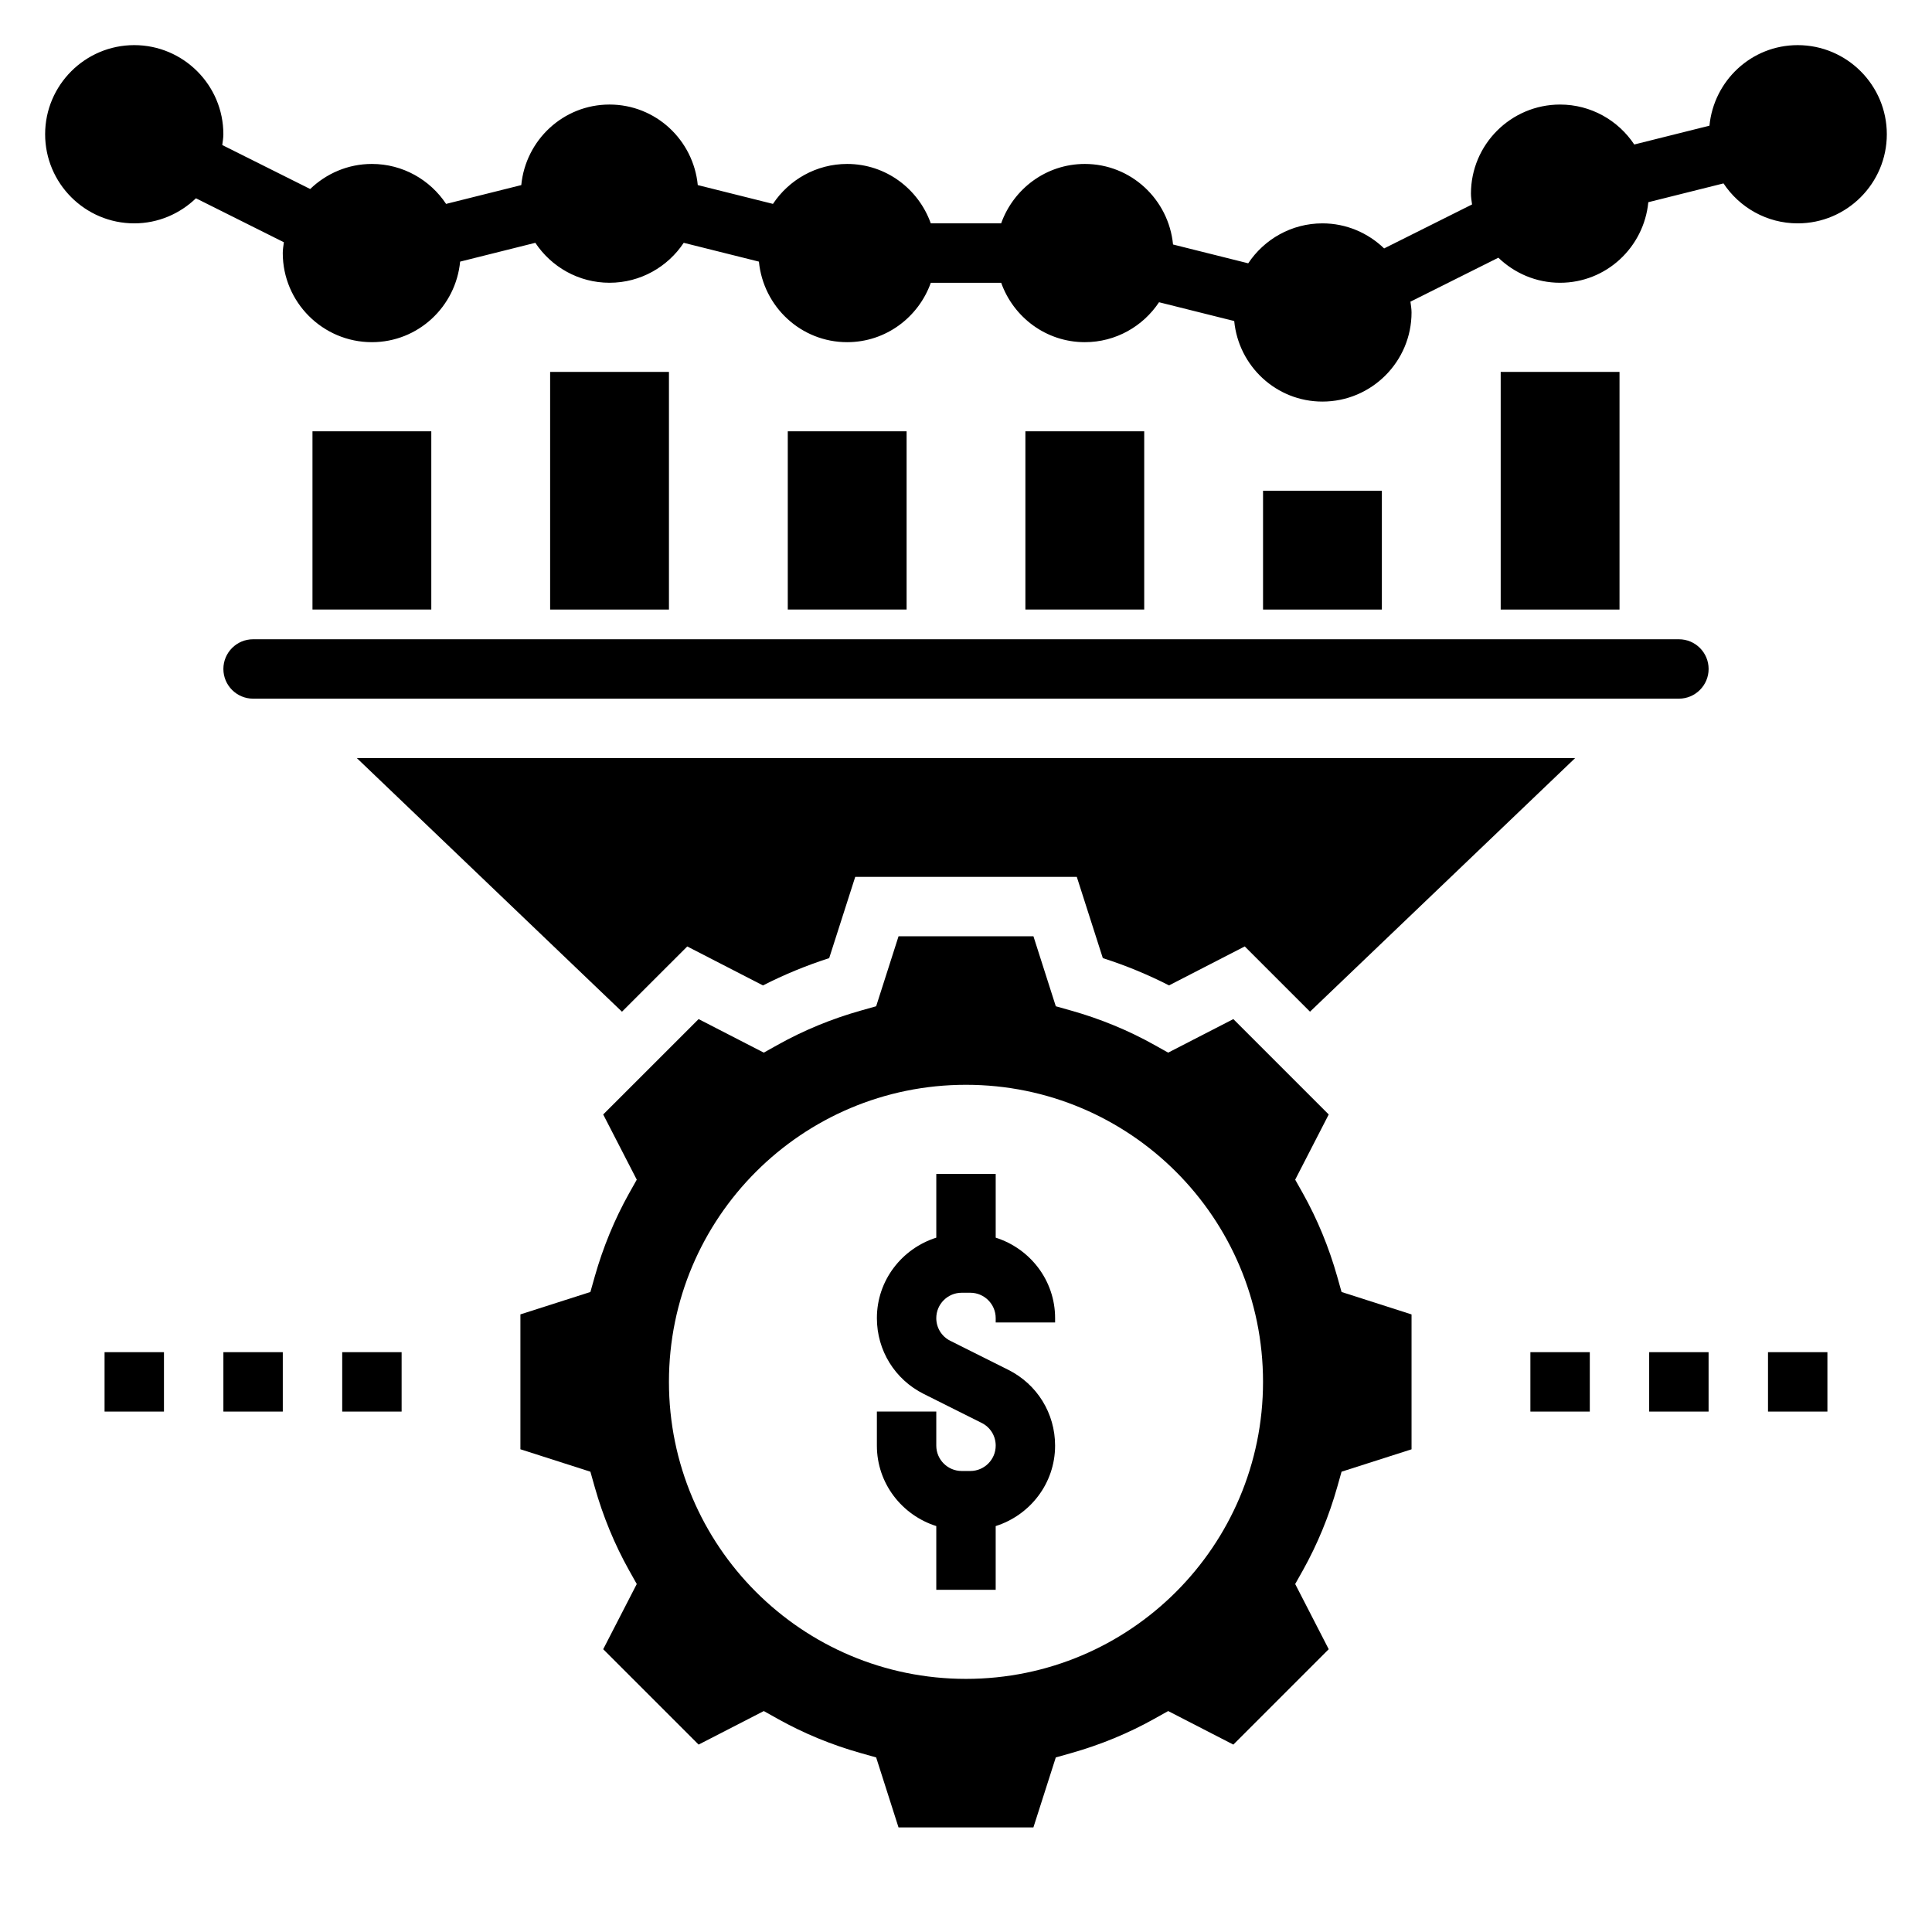
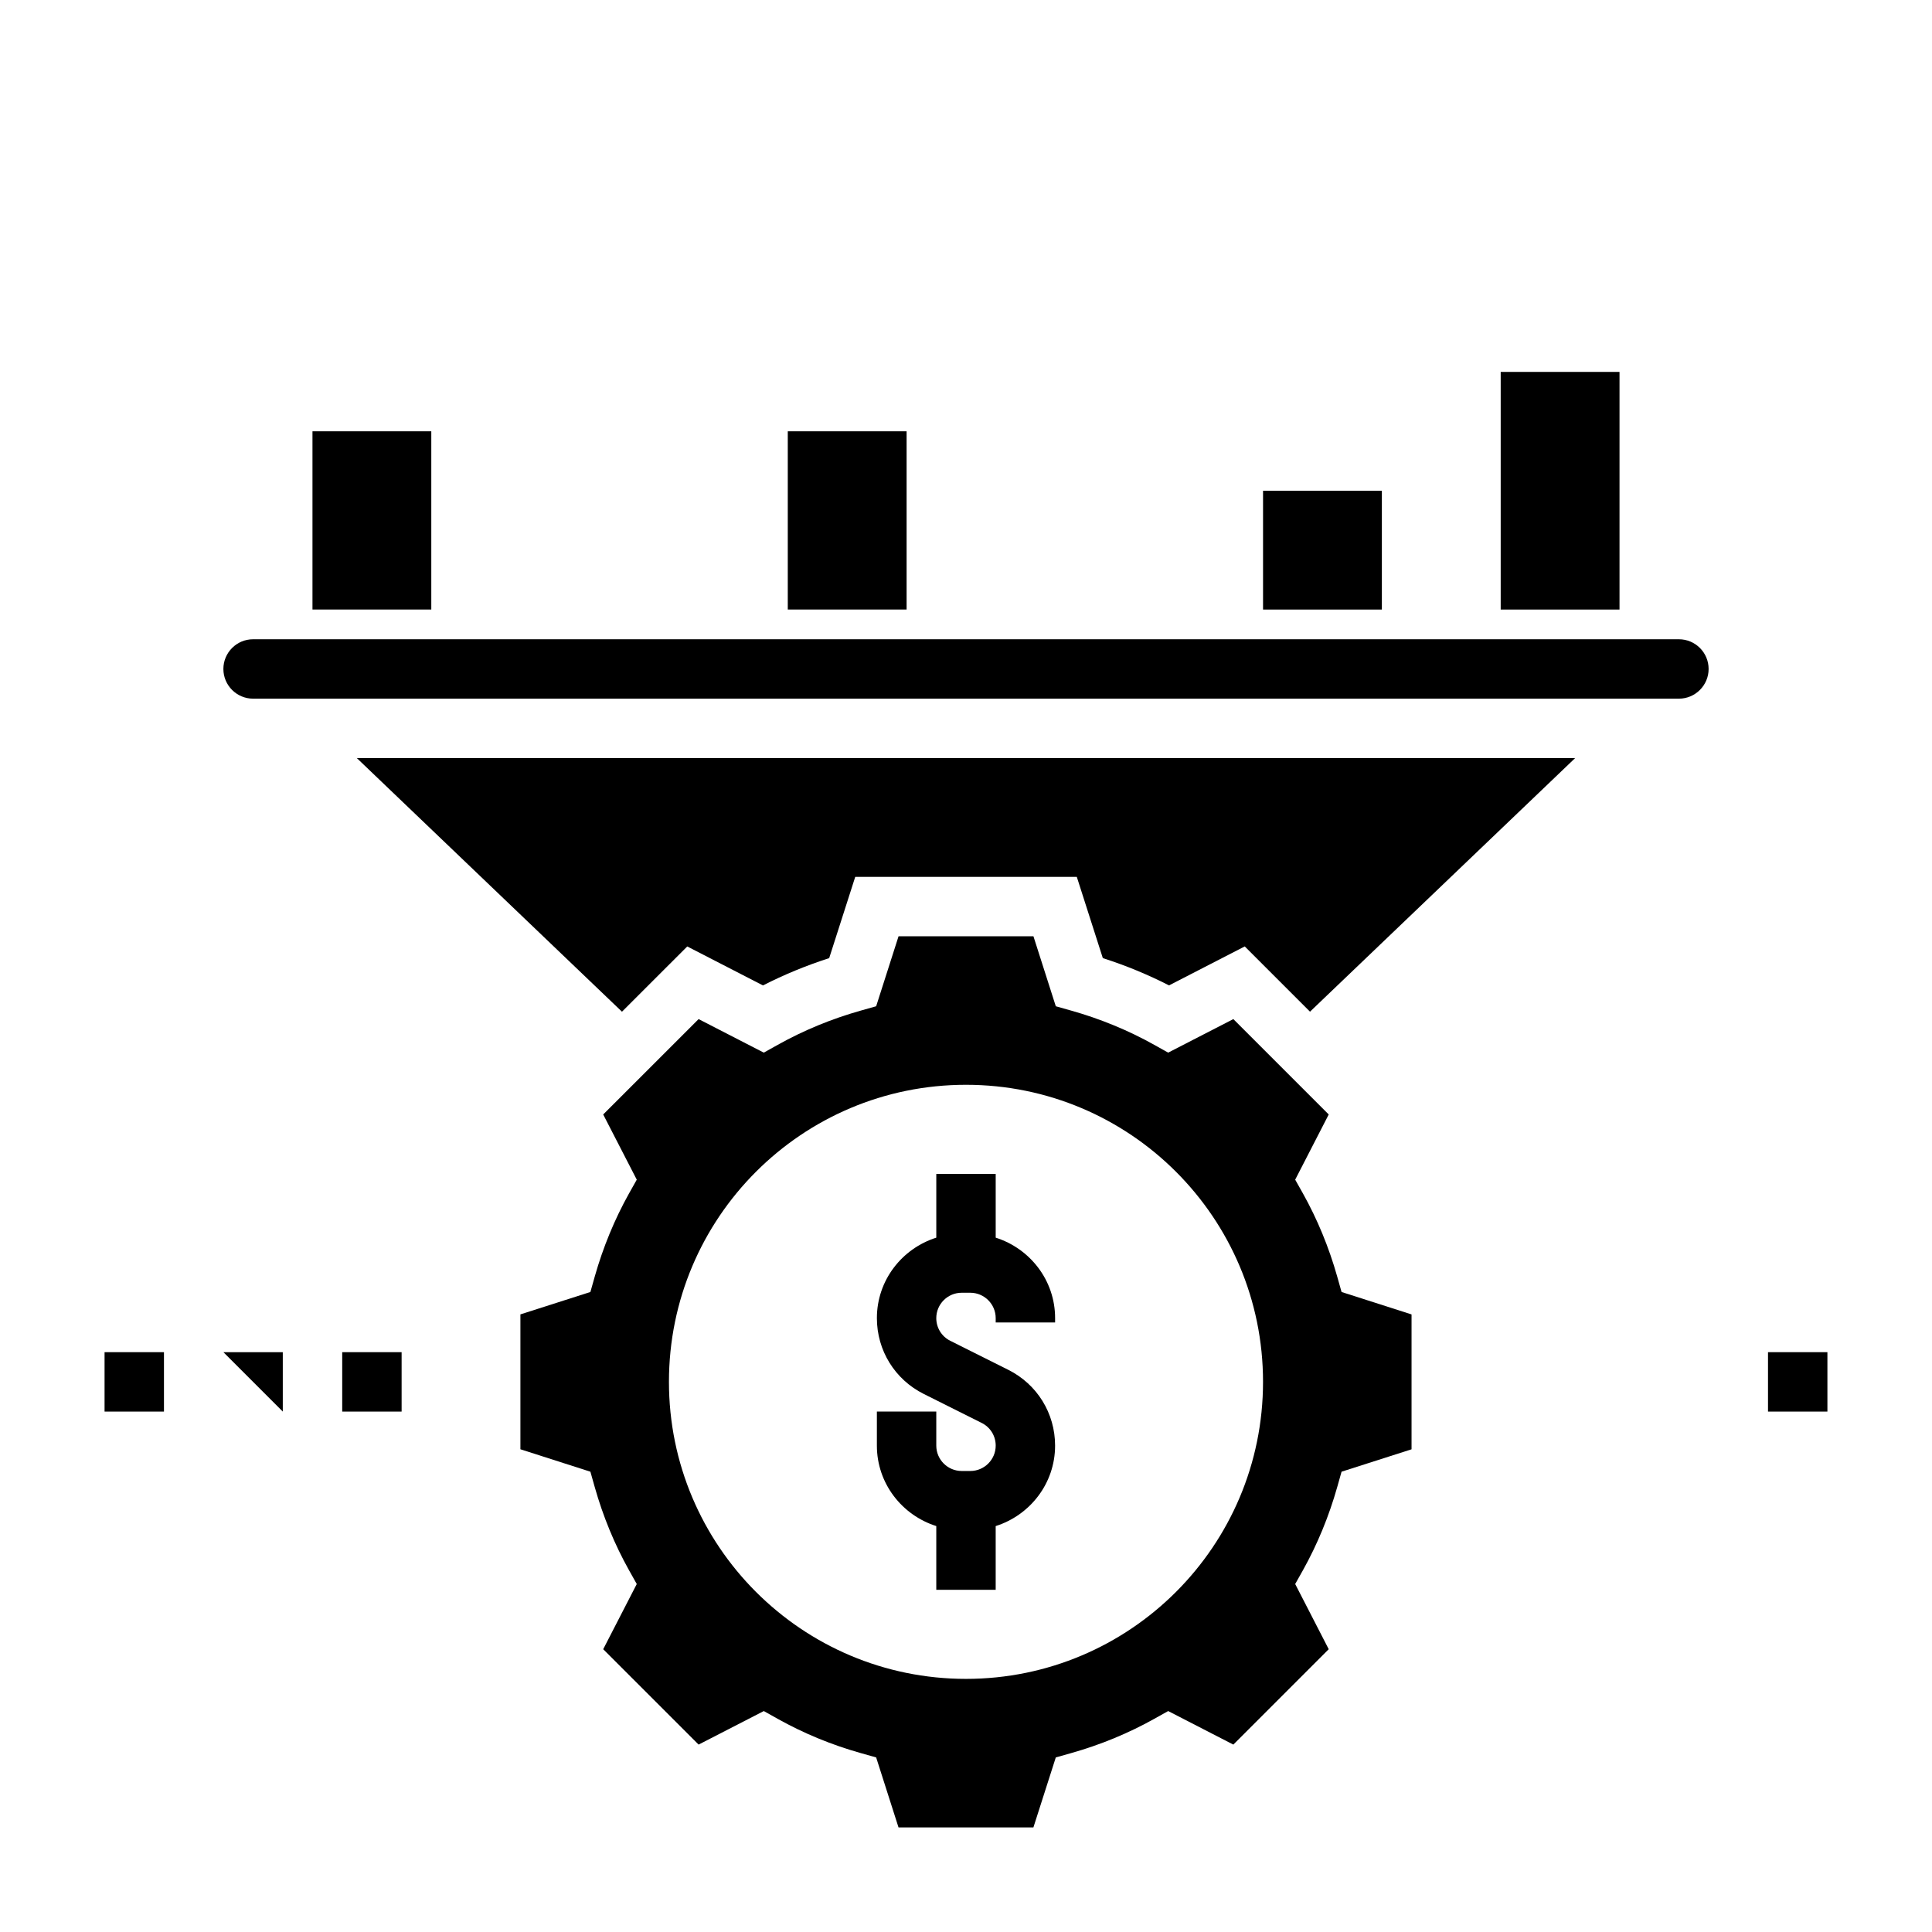
<svg xmlns="http://www.w3.org/2000/svg" fill="#000000" width="800px" height="800px" version="1.1" viewBox="144 144 512 512">
  <g>
    <path d="m407.87 471.99v-16.887h-15.742v16.887c-9.094 2.883-15.742 11.297-15.742 21.324 0 8.566 4.754 16.262 12.422 20.098l15.344 7.676c2.293 1.141 3.719 3.449 3.719 6.016 0 3.707-3.023 6.723-6.723 6.723h-2.289c-3.711 0-6.734-3.016-6.734-6.723v-9.023h-15.742v9.02c0 10.027 6.652 18.445 15.742 21.324v16.891h15.742v-16.887c9.094-2.883 15.742-11.297 15.742-21.324 0-8.566-4.754-16.262-12.422-20.098l-15.344-7.676c-2.293-1.141-3.719-3.449-3.719-6.016 0-3.707 3.023-6.723 6.723-6.723h2.289c3.711 0 6.734 3.016 6.734 6.723v1.148h15.742v-1.148c0-10.027-6.652-18.441-15.742-21.324z" />
    <path d="m226.81 258.3h31.488v47.23h-31.488z" />
-     <path d="m289.79 242.56h31.488v62.977h-31.488z" />
    <path d="m352.77 258.3h31.488v47.23h-31.488z" />
-     <path d="m415.74 258.3h31.488v47.23h-31.488z" />
    <path d="m478.72 274.05h31.488v31.488h-31.488z" />
    <path d="m541.7 242.56h31.488v62.977h-31.488z" />
-     <path d="m620.41 155.96c-12.25 0-22.223 9.398-23.387 21.348l-19.926 4.984c-4.227-6.367-11.461-10.586-19.664-10.586-13.02 0-23.617 10.598-23.617 23.617 0 0.977 0.172 1.914 0.293 2.859l-23.301 11.652c-4.25-4.09-9.996-6.641-16.352-6.641-8.203 0-15.438 4.219-19.664 10.586l-19.926-4.984c-1.16-11.949-11.137-21.348-23.383-21.348-10.25 0-18.91 6.606-22.168 15.742h-18.648c-3.254-9.137-11.91-15.742-22.16-15.742-8.203 0-15.438 4.219-19.664 10.586l-19.926-4.984c-1.164-11.945-11.141-21.344-23.387-21.344-12.25 0-22.23 9.406-23.387 21.348l-19.926 4.984c-4.227-6.371-11.461-10.59-19.664-10.59-6.352 0-12.098 2.551-16.352 6.644l-23.301-11.652c0.117-0.949 0.293-1.887 0.293-2.863 0-13.02-10.598-23.617-23.617-23.617s-23.617 10.598-23.617 23.617 10.598 23.617 23.617 23.617c6.352 0 12.098-2.551 16.352-6.644l23.301 11.652c-0.121 0.949-0.293 1.887-0.293 2.863 0 13.02 10.598 23.617 23.617 23.617 12.25 0 22.223-9.398 23.387-21.348l19.926-4.984c4.234 6.375 11.461 10.586 19.664 10.586s15.438-4.219 19.664-10.586l19.926 4.984c1.164 11.945 11.137 21.348 23.387 21.348 10.25 0 18.91-6.606 22.168-15.742h18.648c3.258 9.141 11.918 15.742 22.168 15.742 8.203 0 15.438-4.219 19.664-10.586l19.926 4.984c1.152 11.945 11.129 21.344 23.375 21.344 13.02 0 23.617-10.598 23.617-23.617 0-0.977-0.172-1.914-0.293-2.859l23.301-11.652c4.254 4.09 10 6.641 16.352 6.641 12.25 0 22.223-9.398 23.387-21.348l19.926-4.984c4.227 6.367 11.461 10.59 19.664 10.59 13.02 0 23.617-10.598 23.617-23.617s-10.598-23.617-23.617-23.617z" />
    <path d="m326.13 394.82 20.066 10.328c5.598-2.859 11.469-5.281 17.547-7.234l6.902-21.531h58.719l6.894 21.523c6.078 1.953 11.957 4.375 17.547 7.234l20.066-10.328 17.293 17.293 70.273-67.211h-322.88l70.273 67.219z" />
    <path d="m498.38 482.32c-2.203-7.785-5.258-15.184-9.07-22.012l-2.07-3.684 8.887-17.277-25.277-25.277-17.27 8.887-3.691-2.062c-6.848-3.832-14.258-6.887-22.02-9.078l-4.07-1.148-5.926-18.547h-35.746l-5.934 18.547-4.07 1.148c-7.762 2.188-15.168 5.25-22.02 9.078l-3.691 2.062-17.27-8.887-25.285 25.277 8.895 17.277-2.07 3.684c-3.809 6.824-6.863 14.227-9.07 22.012l-1.148 4.07-18.547 5.934v35.746l18.547 5.945 1.148 4.07c2.203 7.785 5.258 15.184 9.07 22.012l2.07 3.684-8.895 17.277 25.285 25.277 17.277-8.887 3.684 2.062c6.832 3.824 14.242 6.887 22.02 9.078l4.07 1.148 5.926 18.547h35.746l5.934-18.547 4.07-1.148c7.762-2.188 15.168-5.25 22.02-9.078l3.691-2.062 17.27 8.887 25.277-25.277-8.887-17.277 2.07-3.684c3.809-6.824 6.863-14.227 9.07-22.012l1.148-4.07 18.547-5.934v-35.746l-18.547-5.945zm-98.383 106.6c-43.477 0-78.719-35.242-78.719-78.719 0-43.477 35.242-78.719 78.719-78.719s78.719 35.242 78.719 78.719c0 43.477-35.242 78.719-78.719 78.719z" />
    <path d="m588.93 313.41h-377.86c-4.344 0-7.871 3.535-7.871 7.871 0 4.336 3.527 7.871 7.871 7.871h377.86c4.344 0 7.871-3.535 7.871-7.871 0.004-4.336-3.523-7.871-7.871-7.871z" />
-     <path d="m549.57 502.34h15.742v15.742h-15.742z" />
    <path d="m612.54 502.34h15.742v15.742h-15.742z" />
-     <path d="m581.05 502.34h15.742v15.742h-15.742z" />
    <path d="m171.71 502.34h15.742v15.742h-15.742z" />
-     <path d="m203.2 502.34h15.742v15.742h-15.742z" />
+     <path d="m203.2 502.34h15.742v15.742z" />
    <path d="m234.69 502.34h15.742v15.742h-15.742z" />
  </g>
</svg>